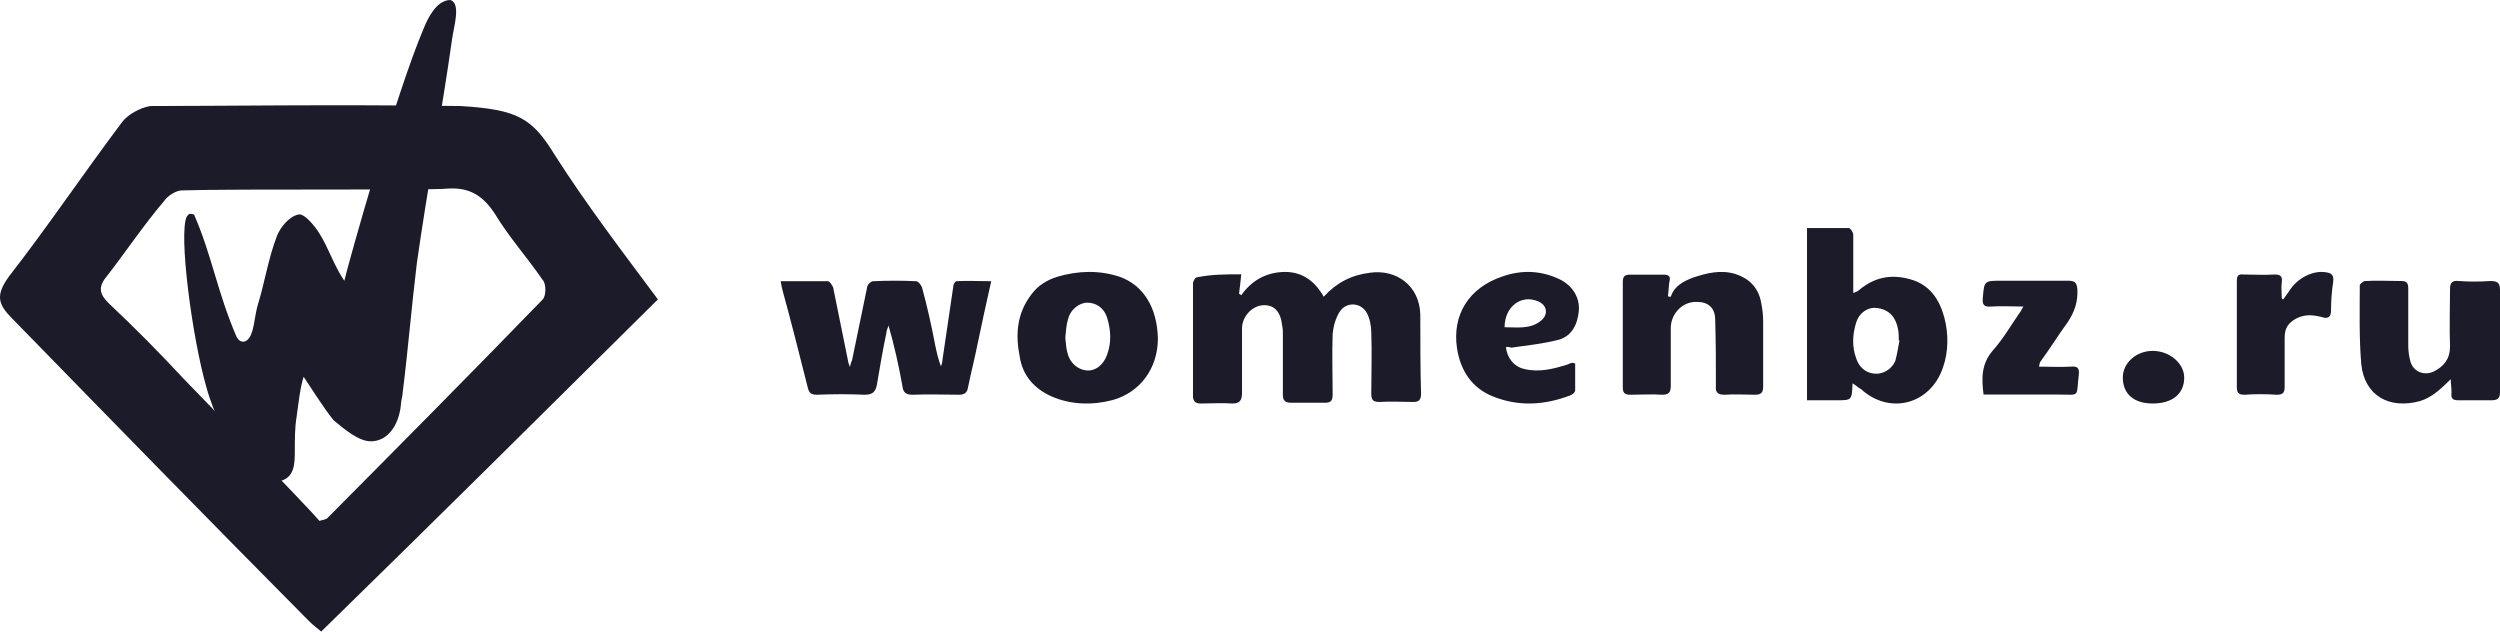
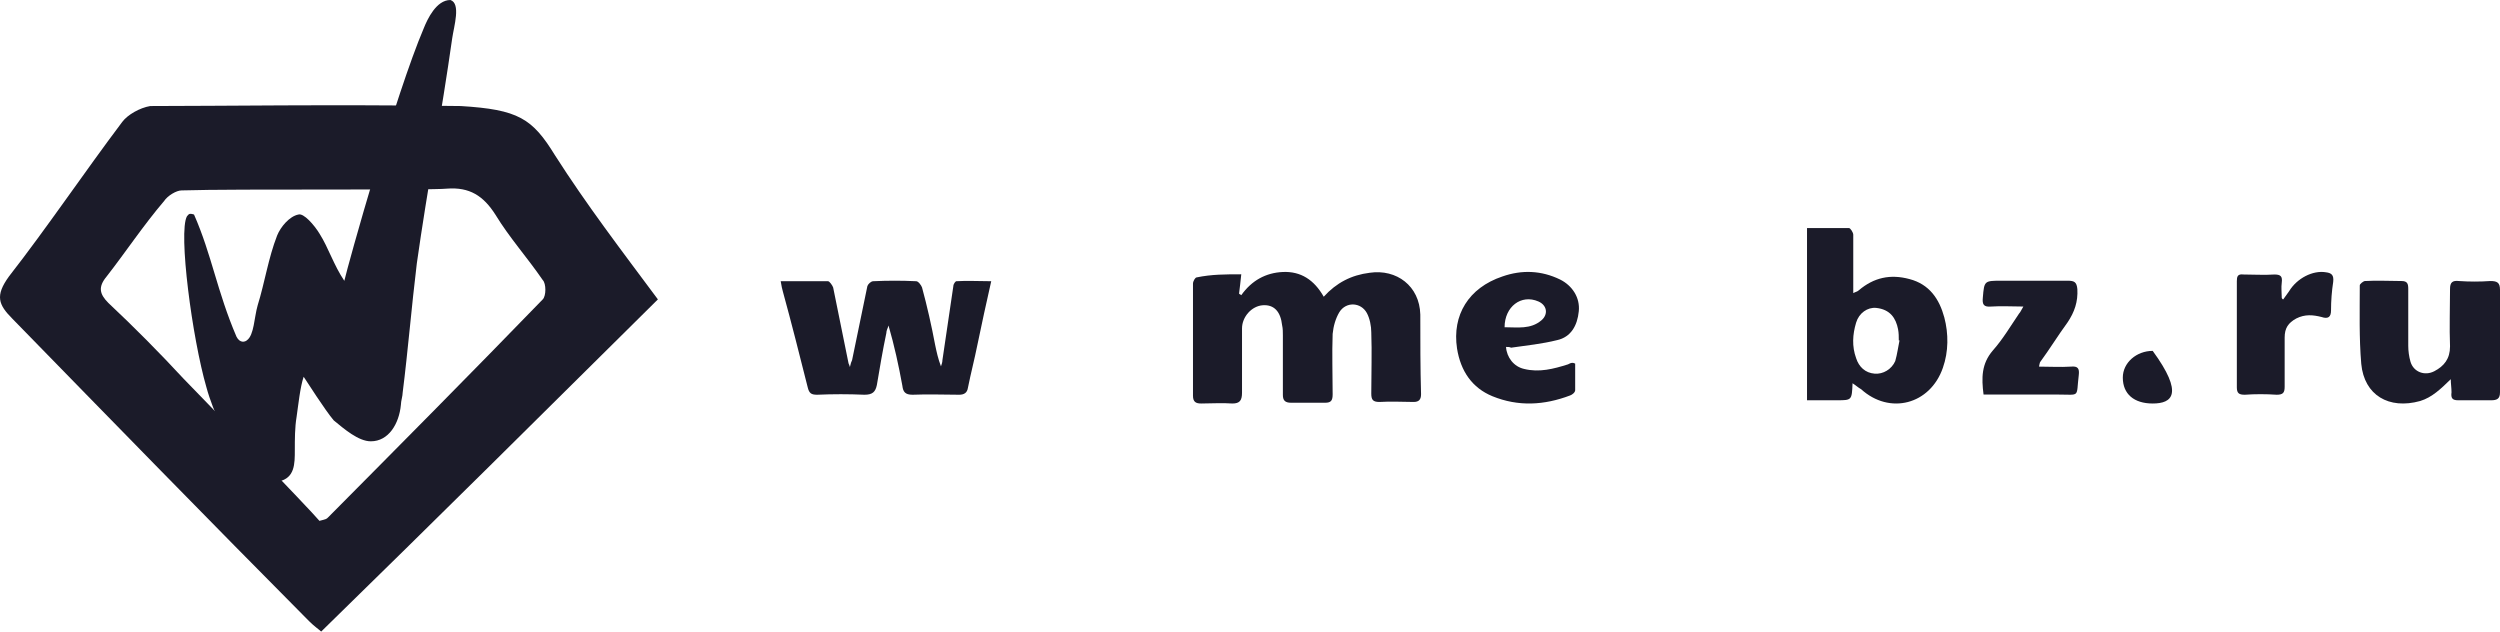
<svg xmlns="http://www.w3.org/2000/svg" width="285" height="72" viewBox="0 0 285 72" fill="none">
  <g clip-path="url(#clip0_1964_294)">
    <path d="M141.505 31.27C141.42 32.152 141.336 32.77 141.251 33.475C141.336 33.563 141.42 33.563 141.505 33.652C142.691 31.976 144.3 31.094 146.248 31.006C148.28 30.917 149.805 31.887 150.906 33.828C152.345 32.24 154.039 31.358 156.156 31.094C159.205 30.653 161.831 32.593 161.915 35.857C161.915 38.856 161.915 41.943 162 44.942C162 45.559 161.746 45.824 161.153 45.824C159.883 45.824 158.612 45.735 157.257 45.824C156.495 45.824 156.326 45.559 156.326 44.853C156.326 42.56 156.41 40.179 156.326 37.885C156.326 37.18 156.156 36.298 155.818 35.68C155.14 34.445 153.446 34.357 152.684 35.592C152.261 36.298 152.007 37.18 151.922 38.062C151.837 40.355 151.922 42.648 151.922 44.942C151.922 45.647 151.752 45.912 151.075 45.912C149.805 45.912 148.534 45.912 147.179 45.912C146.502 45.912 146.248 45.647 146.248 45.03C146.248 42.736 146.248 40.531 146.248 38.238C146.248 37.885 146.248 37.444 146.163 37.092C145.993 35.504 145.231 34.71 143.961 34.798C142.691 34.886 141.59 36.121 141.59 37.444C141.59 39.914 141.59 42.295 141.59 44.765C141.59 45.647 141.336 46 140.489 46C139.303 45.912 138.117 46 136.932 46C136.339 46 136 45.824 136 45.118C136 40.884 136 36.651 136 32.329C136 32.064 136.254 31.623 136.423 31.623C138.117 31.27 139.726 31.27 141.505 31.27Z" fill="#1B1B29" />
    <path d="M89 32.059C90.91 32.059 92.654 32.059 94.398 32.059C94.564 32.059 94.896 32.533 94.979 32.769C95.561 35.61 96.142 38.53 96.723 41.37C96.723 41.449 96.806 41.528 96.889 41.844C96.972 41.449 97.055 41.212 97.138 41.055C97.72 38.214 98.301 35.452 98.882 32.611C98.965 32.375 99.298 32.059 99.547 32.059C101.208 31.98 102.785 31.98 104.446 32.059C104.696 32.059 105.028 32.533 105.111 32.769C105.692 34.9 106.19 37.109 106.606 39.319C106.772 40.108 106.938 40.897 107.27 41.765C107.353 41.528 107.436 41.291 107.436 41.055C107.851 38.214 108.266 35.452 108.682 32.611C108.682 32.375 108.931 32.059 109.014 32.059C110.26 31.98 111.588 32.059 113 32.059C112.419 34.584 111.92 36.951 111.422 39.319C111.09 40.976 110.675 42.554 110.343 44.211C110.26 44.763 109.927 45 109.346 45C107.602 45 105.858 44.921 104.031 45C103.201 45 102.952 44.684 102.869 43.974C102.453 41.686 101.955 39.398 101.291 37.109C101.208 37.425 101.042 37.662 101.042 37.977C100.626 39.95 100.294 41.923 99.962 43.895C99.796 44.684 99.464 45 98.55 45C96.723 44.921 94.979 44.921 93.152 45C92.488 45 92.239 44.842 92.073 44.132C91.159 40.502 90.246 36.873 89.249 33.243C89.166 32.927 89.083 32.611 89 32.059Z" fill="#1B1B29" />
    <path d="M211.191 43.693C211.11 45.63 211.11 45.63 209.406 45.63C208.271 45.63 207.135 45.63 206 45.63C206 39.059 206 32.572 206 26C207.622 26 209.163 26 210.785 26C210.947 26 211.272 26.506 211.272 26.758C211.272 28.696 211.272 30.634 211.272 32.572C211.272 32.824 211.272 32.993 211.272 33.414C211.596 33.245 211.758 33.245 211.921 33.077C213.624 31.645 215.489 31.224 217.679 31.813C219.95 32.403 221.085 34.088 221.653 36.194C222.14 38.048 222.14 40.07 221.491 41.923C220.031 46.136 215.408 47.315 212.164 44.367C211.84 44.198 211.596 43.945 211.191 43.693ZM216.544 38.806H216.462C216.462 38.385 216.462 37.964 216.381 37.542C216.138 36.279 215.489 35.267 213.867 35.099C212.894 35.015 211.921 35.689 211.596 36.784C211.191 38.132 211.11 39.48 211.596 40.828C211.921 41.839 212.651 42.513 213.705 42.597C214.678 42.681 215.651 42.092 216.057 41.165C216.3 40.322 216.381 39.564 216.544 38.806Z" fill="#1B1B29" />
-     <path d="M190.469 33.831C190.878 32.571 191.939 32.067 193 31.647C194.551 31.143 196.102 30.724 197.816 31.227C199.367 31.731 200.429 32.739 200.755 34.419C200.918 35.175 201 35.93 201 36.686C201 39.121 201 41.641 201 44.076C201 44.748 200.755 45 200.102 45C198.959 45 197.735 44.916 196.592 45C195.857 45 195.531 44.748 195.612 43.992C195.612 41.473 195.612 38.953 195.531 36.434C195.531 35.09 194.714 34.419 193.49 34.419C191.857 34.335 190.551 35.678 190.469 37.274C190.469 39.541 190.469 41.725 190.469 43.992C190.469 44.748 190.224 45 189.49 45C188.265 44.916 187.041 45 185.898 45C185.245 45 185 44.832 185 44.16C185 40.129 185 36.098 185 32.151C185 31.563 185.163 31.311 185.816 31.311C187.122 31.311 188.347 31.311 189.653 31.311C190.306 31.311 190.469 31.563 190.306 32.151C190.224 32.655 190.224 33.243 190.143 33.747C190.224 33.831 190.306 33.831 190.469 33.831Z" fill="#1B1B29" />
    <path d="M279.388 43.228C278.282 44.306 277.262 45.301 275.901 45.715C272.33 46.71 269.524 45.052 269.184 41.487C268.929 38.503 269.014 35.519 269.014 32.534C269.014 32.368 269.439 32.037 269.609 32.037C270.969 31.954 272.415 32.037 273.776 32.037C274.456 32.037 274.541 32.368 274.541 32.949C274.541 35.104 274.541 37.259 274.541 39.415C274.541 39.995 274.626 40.658 274.796 41.239C275.136 42.399 276.412 42.897 277.517 42.316C278.622 41.736 279.303 40.907 279.303 39.498C279.218 37.342 279.303 35.104 279.303 32.949C279.303 32.203 279.558 31.954 280.323 32.037C281.514 32.12 282.704 32.12 283.895 32.037C284.66 32.037 285 32.203 285 33.032C285 36.928 285 40.824 285 44.72C285 45.466 284.66 45.632 283.98 45.632C282.704 45.632 281.429 45.632 280.238 45.632C279.558 45.632 279.388 45.383 279.473 44.72C279.473 44.223 279.388 43.725 279.388 43.228Z" fill="#1B1B29" />
-     <path d="M132 38.584C132 41.969 129.989 44.747 126.806 45.615C124.46 46.222 122.03 46.136 119.852 45.181C117.925 44.313 116.584 42.837 116.249 40.667C115.747 38.15 115.914 35.72 117.59 33.55C118.344 32.509 119.433 31.901 120.522 31.554C122.868 30.859 125.298 30.773 127.643 31.554C130.324 32.509 131.916 35.026 132 38.584ZM121.444 38.498C121.527 39.105 121.527 39.713 121.695 40.233C121.946 41.362 122.868 42.143 123.873 42.23C124.879 42.316 125.8 41.622 126.219 40.407C126.722 39.018 126.638 37.63 126.219 36.241C125.884 35.112 124.962 34.505 123.957 34.505C123.036 34.505 122.03 35.286 121.779 36.328C121.527 37.109 121.527 37.803 121.444 38.498Z" fill="#1B1B29" />
    <path d="M171.686 39.551C171.768 40.76 172.589 41.797 173.739 42.056C175.464 42.488 177.106 42.056 178.749 41.538C178.913 41.451 179.077 41.365 179.242 41.365C179.324 41.365 179.406 41.365 179.57 41.451C179.57 42.402 179.57 43.438 179.57 44.475C179.57 44.734 179.242 44.993 178.995 45.08C176.039 46.203 173.082 46.375 170.126 45.166C167.826 44.216 166.512 42.315 166.101 39.724C165.527 35.923 167.415 32.813 171.275 31.517C173.493 30.74 175.71 30.826 177.845 31.863C179.242 32.554 180.145 33.936 179.981 35.491C179.817 37.132 179.077 38.428 177.517 38.773C175.792 39.205 174.068 39.378 172.261 39.637C172.097 39.551 171.932 39.551 171.686 39.551ZM171.522 37.305C173 37.305 174.478 37.564 175.71 36.527C176.531 35.836 176.367 34.8 175.382 34.368C173.411 33.504 171.522 34.972 171.522 37.305Z" fill="#1B1B29" />
    <path d="M226.125 44.978C225.882 43.068 225.882 41.475 227.178 39.962C228.312 38.688 229.203 37.175 230.176 35.742C230.338 35.583 230.419 35.344 230.662 34.946C229.365 34.946 228.15 34.866 227.016 34.946C226.125 35.026 225.963 34.707 226.044 33.911C226.206 32 226.206 32 228.231 32C230.743 32 233.173 32 235.685 32C236.495 32 236.738 32.159 236.819 32.956C236.9 34.389 236.495 35.583 235.685 36.777C234.632 38.211 233.66 39.803 232.606 41.236C232.525 41.316 232.525 41.475 232.444 41.794C233.741 41.794 234.875 41.873 236.09 41.794C236.9 41.714 237.062 42.032 236.981 42.749C236.657 45.377 237.224 44.978 234.551 44.978C232.039 44.978 229.528 44.978 227.016 44.978C226.692 44.978 226.449 44.978 226.125 44.978Z" fill="#1B1B29" />
    <path d="M260.286 34.134C260.534 33.799 260.699 33.549 260.947 33.214C261.855 31.71 263.672 30.79 265.159 31.041C265.819 31.125 266.067 31.375 265.985 32.128C265.819 33.214 265.737 34.301 265.737 35.388C265.737 36.14 265.407 36.391 264.663 36.14C263.672 35.889 262.764 35.806 261.773 36.307C260.864 36.809 260.451 37.394 260.451 38.48C260.451 40.319 260.451 42.242 260.451 44.081C260.451 44.749 260.286 45 259.543 45C258.304 44.916 257.065 44.916 255.909 45C255.248 45 255 44.833 255 44.164C255 40.152 255 36.14 255 32.044C255 31.543 255.083 31.208 255.743 31.292C256.9 31.292 258.138 31.375 259.295 31.292C260.038 31.292 260.203 31.543 260.121 32.211C260.038 32.796 260.121 33.382 260.121 33.967C260.203 34.134 260.286 34.134 260.286 34.134Z" fill="#1B1B29" />
-     <path d="M245.408 46C243.289 46 242 44.925 242 43.045C242 41.343 243.566 40 245.408 40C247.342 40 249 41.433 249 43.045C249 44.925 247.618 46 245.408 46Z" fill="#1B1B29" />
+     <path d="M245.408 46C243.289 46 242 44.925 242 43.045C242 41.343 243.566 40 245.408 40C249 44.925 247.618 46 245.408 46Z" fill="#1B1B29" />
    <path d="M63.266 17.699C60.68 13.492 59.089 12.49 52.525 12.089C37.41 11.889 25.277 12.089 17.123 12.089C15.93 12.289 14.537 13.091 13.941 13.892C9.565 19.703 5.388 25.915 1.013 31.525C-0.578 33.729 -0.18 34.731 1.411 36.334C12.747 47.956 23.885 59.377 35.222 70.798C35.819 71.399 36.415 71.8 36.614 72C49.542 59.377 62.271 46.753 75 34.13C70.823 28.52 66.846 23.31 63.266 17.699ZM61.873 34.13C53.719 42.545 45.564 50.761 37.41 58.976C37.211 59.176 37.211 59.176 36.415 59.377C35.62 58.375 21.896 44.148 20.902 43.147C18.117 40.141 15.333 37.336 12.35 34.531C11.355 33.529 11.156 32.727 12.151 31.525C14.338 28.72 16.327 25.714 18.714 22.909C19.112 22.308 20.106 21.707 20.703 21.707C27.067 21.506 49.144 21.707 50.934 21.506C53.52 21.306 55.111 22.308 56.503 24.512C58.094 27.117 60.083 29.321 61.873 31.926C62.271 32.327 62.271 33.729 61.873 34.13Z" fill="#1B1B29" />
    <path d="M34.617 42.951C34.214 44.144 34.012 46.133 33.811 47.525C33.609 48.718 33.609 50.11 33.609 51.303C33.609 52.894 33.609 54.484 31.795 54.882C29.981 55.28 28.166 54.683 27.36 52.894C25.949 50.11 24.337 47.127 23.53 44.144C21.918 38.577 20.305 26.447 21.313 24.657C21.514 24.458 21.514 24.259 22.119 24.458C24.135 29.032 24.74 33.208 26.957 38.378C27.36 39.173 27.965 38.974 28.166 38.776C28.973 38.179 28.973 36.191 29.376 34.798C30.182 32.214 30.585 29.43 31.593 26.845C31.997 25.85 33.004 24.657 34.012 24.458C34.617 24.259 35.827 25.651 36.431 26.646C37.439 28.236 38.044 30.225 39.253 32.015C39.657 30.225 45.099 10.738 48.325 3.182C48.728 2.187 49.736 0 51.348 0C52.558 0.398 51.751 2.983 51.55 4.375C50.34 12.925 48.728 21.476 47.518 30.026C46.913 34.997 46.51 39.969 45.906 44.741C45.906 45.139 45.704 45.735 45.704 46.133C45.502 48.32 44.293 50.309 42.277 50.309C40.866 50.309 39.253 48.917 38.044 47.922C37.036 46.729 35.02 43.548 34.617 42.951Z" fill="#1B1B29" />
  </g>
  <defs>
    <clipPath id="clip0_1964_294">
      <rect width="285" height="72" fill="white" />
    </clipPath>
  </defs>
</svg>